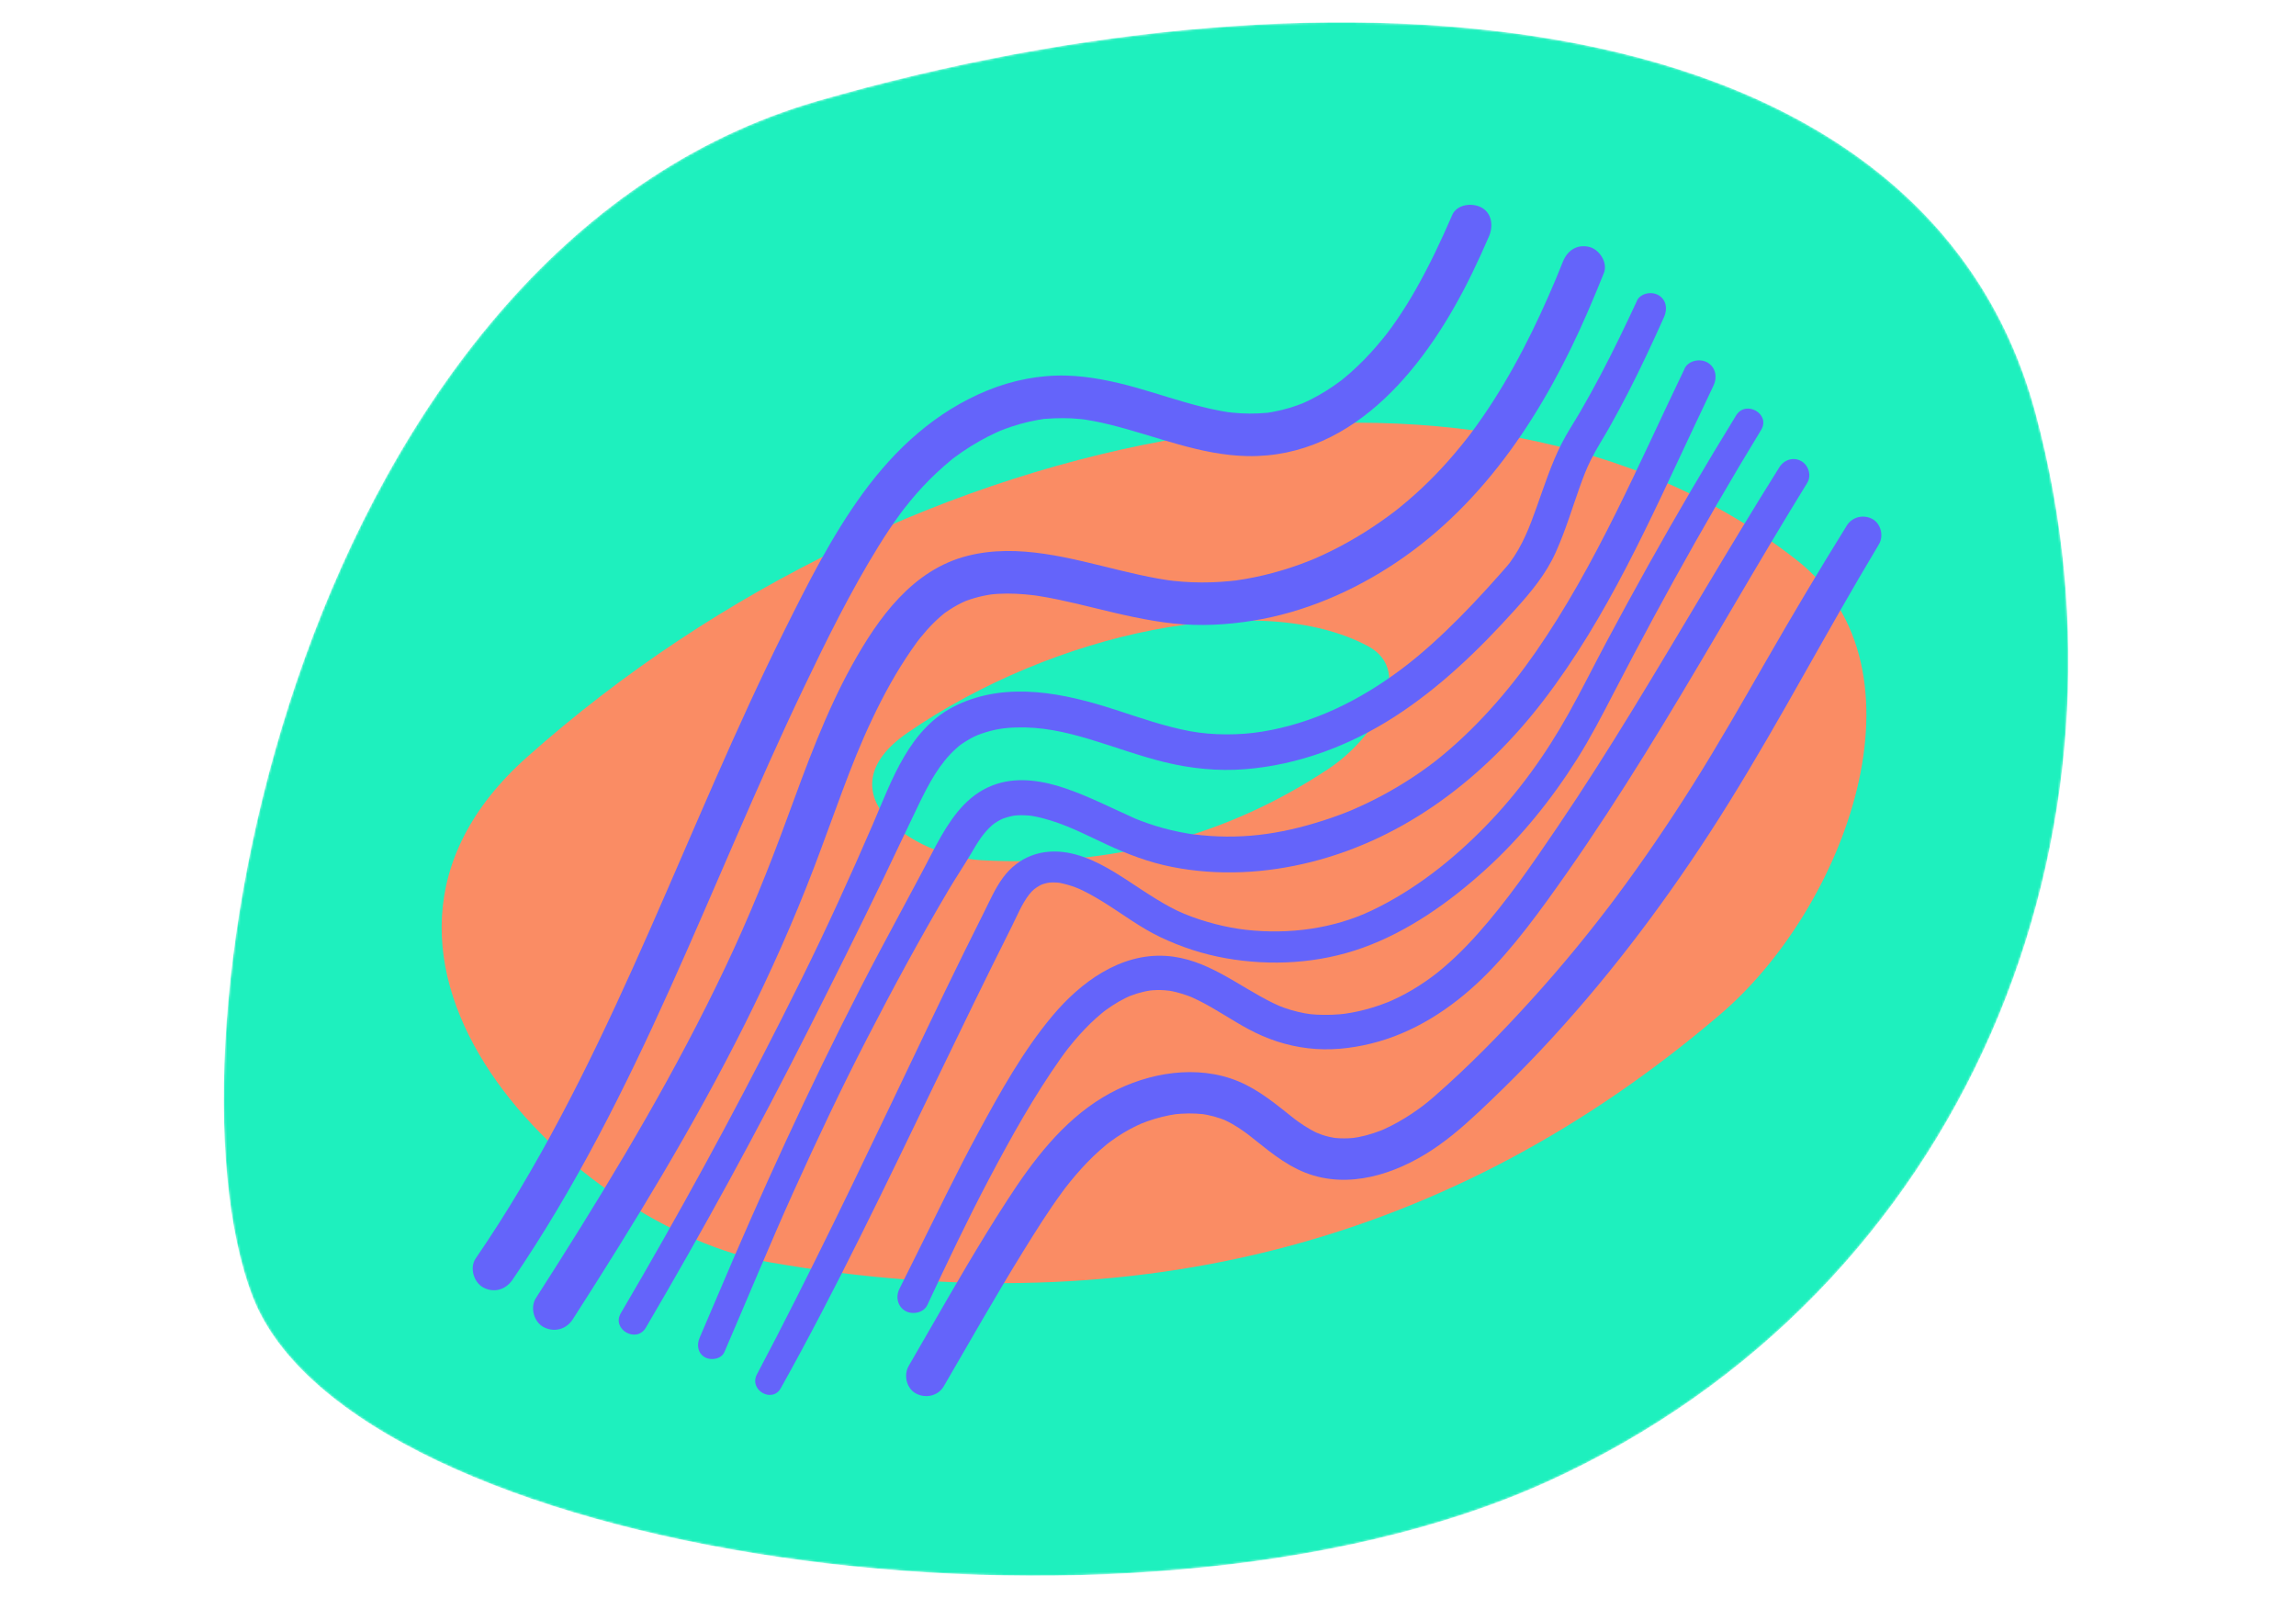
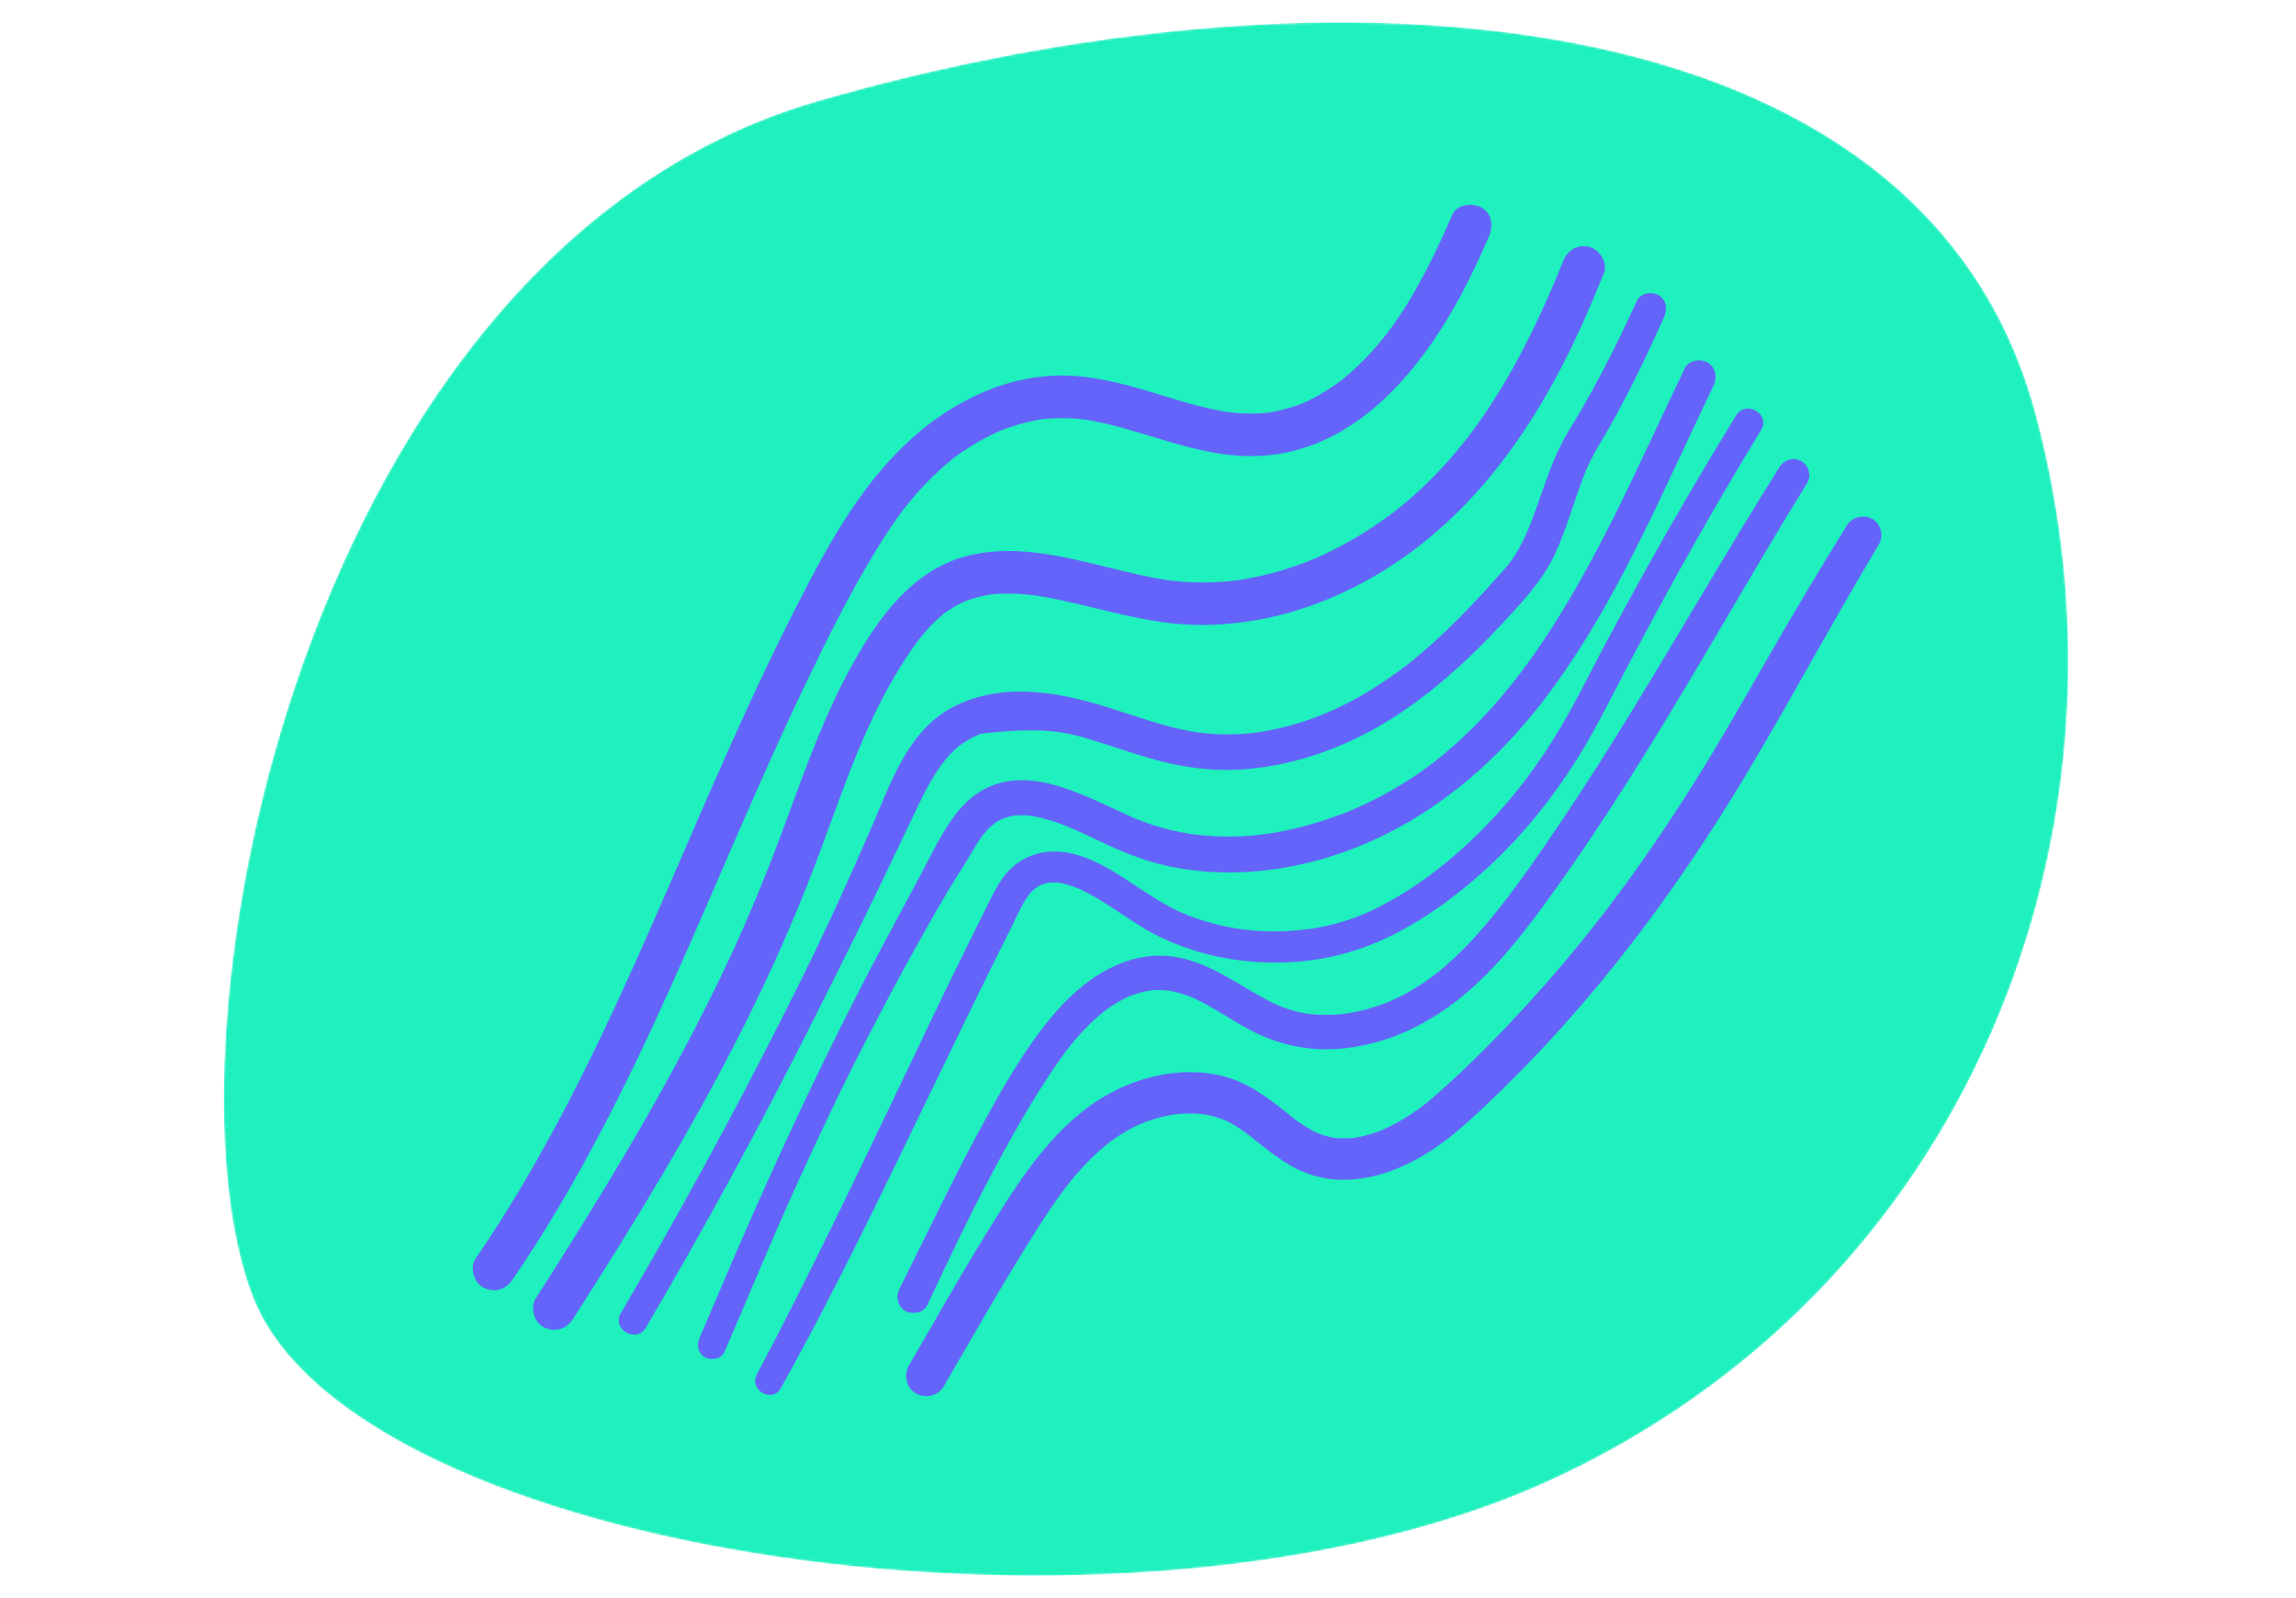
<svg xmlns="http://www.w3.org/2000/svg" width="1026" height="714" viewBox="0 0 1026 714" fill="none">
  <mask id="mask0_6078_2864" style="mask-type:alpha" maskUnits="userSpaceOnUse" x="100" y="10" width="825" height="695">
    <path d="M112.873 579.334C68.552 464.225 135.328 111.541 365.477 45.097C595.626 -21.348 859.031 -3.165 909.549 184.454C960.066 372.074 878.947 577.053 691.277 662.185C503.577 747.285 157.193 694.443 112.873 579.334Z" fill="#1EF0BE" />
  </mask>
  <g mask="url(#mask0_6078_2864)">
    <path d="M112.873 579.335C68.552 464.226 135.328 111.542 365.477 45.097C595.626 -21.347 859.031 -3.165 909.549 184.455C960.066 372.074 878.947 577.053 691.277 662.185C503.577 747.285 157.193 694.444 112.873 579.335Z" fill="#1EF0BE" />
-     <path d="M802.807 250.22C660.485 138.73 406.802 185.797 235.464 338.357C134.089 428.625 257.454 548.984 344.331 564.143C509.34 592.945 650.44 554.045 767.969 453.927C824.465 406.444 864.856 298.815 802.816 250.218L802.807 250.22ZM593.382 343.749C548.539 373.472 496.894 387.586 438.507 384.401C407.763 382.717 366.766 354.123 405.555 327.449C471.102 282.364 563.34 263.044 611.368 288.779C632.302 300.002 614.92 329.631 593.382 343.749Z" fill="#FA8C64" />
    <path d="M648.894 96.206C644.018 107.474 638.742 118.613 632.687 129.301C630.086 133.886 627.317 138.358 624.338 142.71C622.829 144.905 621.297 147.087 619.667 149.198C620.615 147.959 619.687 149.163 619.509 149.378C619.043 149.955 618.589 150.54 618.124 151.117C617.096 152.387 616.051 153.631 614.983 154.862C611.516 158.862 607.811 162.671 603.863 166.199C602.886 167.071 601.886 167.93 600.878 168.761C600.323 169.225 599.756 169.681 599.187 170.129C599.497 169.889 600.556 169.103 599.07 170.21C596.87 171.843 594.622 173.409 592.291 174.851C590.222 176.134 588.102 177.332 585.924 178.427C584.65 179.074 583.352 179.668 582.043 180.255C582.395 180.101 583.792 179.579 582.025 180.26C581.222 180.573 580.418 180.877 579.608 181.163C577.306 181.977 574.956 182.685 572.578 183.254C571.312 183.563 570.025 183.829 568.74 184.065C568.167 184.17 567.589 184.256 567.008 184.362C564.751 184.76 568.125 184.309 566.027 184.487C560.861 184.936 555.712 184.938 550.552 184.381C549.873 184.308 549.191 184.224 548.509 184.141C548.876 184.19 550.308 184.427 548.507 184.132C547.417 183.962 546.335 183.779 545.256 183.576C542.542 183.073 539.84 182.468 537.16 181.798C527.267 179.341 517.613 176.011 507.805 173.246C497.996 170.48 487 168.091 476.336 167.828C464.406 167.541 452.35 169.944 441.328 174.443C418.235 183.859 400.163 200.444 385.595 220.402C371.702 239.43 360.971 260.811 350.489 281.839C328.678 325.619 310.078 370.871 290.343 415.6C270.608 460.33 249.328 505.394 222.745 546.978C219.43 552.168 216.021 557.304 212.549 562.388C209.735 566.508 211.715 573.123 216.029 575.373C220.881 577.902 226.011 576.291 229.017 571.893C256.989 530.971 279.187 486.615 299.508 441.502C319.592 396.936 337.986 351.611 359.085 307.49C369.401 285.916 380.075 264.285 392.677 243.929C395.72 239.009 398.925 234.183 402.351 229.515C402.719 229.013 403.095 228.509 403.472 228.004C402.631 229.125 403.574 227.869 403.705 227.696C404.673 226.462 405.645 225.237 406.639 224.026C408.437 221.841 410.288 219.711 412.204 217.642C416.228 213.296 420.548 209.284 425.117 205.501C425.31 205.341 426.548 204.379 425.348 205.301C425.838 204.924 426.33 204.556 426.831 204.185C427.948 203.354 429.08 202.549 430.239 201.766C432.67 200.11 435.174 198.544 437.741 197.098C440.17 195.729 442.663 194.451 445.206 193.287C445.767 193.029 446.341 192.786 446.902 192.527C445.41 193.203 446.847 192.542 447.124 192.438C448.71 191.816 450.303 191.222 451.93 190.678C454.423 189.843 456.957 189.124 459.524 188.525C460.886 188.209 462.247 187.923 463.62 187.683C464.382 187.548 465.148 187.431 465.911 187.305C467.961 186.983 464.81 187.345 467.076 187.171C472.357 186.779 477.576 186.71 482.853 187.264C483.401 187.324 483.951 187.394 484.499 187.454C487.138 187.75 483.344 187.221 484.929 187.515C486.151 187.739 487.39 187.919 488.612 188.143C491.203 188.63 493.78 189.209 496.333 189.844C516.622 194.871 536.226 203.408 557.422 203.812C606.118 204.741 638.51 161.797 657.751 122.28C660.418 116.801 662.947 111.251 665.365 105.652C667.335 101.098 666.796 95.228 661.886 92.666C657.753 90.505 651.007 91.27 648.898 96.146L648.894 96.206Z" fill="#6464FA" />
    <path d="M698.391 116.961C695.927 123.124 694.599 126.324 691.913 132.428C689.593 137.695 687.176 142.93 684.642 148.098C679.444 158.714 673.738 169.091 667.368 179.047C664.257 183.896 660.992 188.649 657.554 193.271C657.728 193.038 655.826 195.565 656.555 194.612C657.284 193.659 655.347 196.166 655.521 195.933C654.728 196.942 653.926 197.954 653.11 198.95C651.074 201.455 648.979 203.926 646.831 206.342C643.183 210.44 639.365 214.377 635.368 218.125C633.37 219.999 631.322 221.837 629.239 223.615C628.191 224.516 627.138 225.399 626.07 226.266C625.595 226.659 625.117 227.043 624.639 227.427C624.284 227.719 623.917 228.004 623.56 228.287C624.182 227.815 624.22 227.775 623.69 228.183C614.66 235.121 604.971 241.211 594.756 246.262C592.409 247.422 590.044 248.518 587.647 249.564C587.789 249.506 585.01 250.674 586.277 250.148C587.544 249.621 584.747 250.755 584.898 250.694C583.473 251.253 582.033 251.797 580.598 252.319C575.416 254.18 570.13 255.764 564.77 257.033C562.093 257.661 559.406 258.214 556.699 258.693C555.345 258.928 553.984 259.106 552.627 259.332C550.902 259.617 554.888 259.1 551.98 259.417C551.225 259.501 550.461 259.587 549.703 259.662C544.075 260.226 538.413 260.404 532.753 260.188C529.988 260.082 527.217 259.88 524.469 259.583C523.901 259.518 520.717 259.102 522.357 259.342C520.708 259.104 519.059 258.828 517.414 258.53C511.778 257.521 506.2 256.249 500.641 254.904C478.586 249.602 455.162 242.65 432.473 248.355C407.736 254.58 392.445 276.139 380.722 297.273C368.999 318.407 360.397 342.042 351.951 365.084C343.312 388.65 334.825 409.666 324.118 432.24C302.421 477.988 276.543 521.617 249.483 564.362C246.162 569.602 242.82 574.839 239.475 580.066C236.78 584.263 238.55 590.757 242.955 593.051C247.704 595.529 253.068 594.052 255.943 589.571C283.397 546.79 309.983 503.345 332.734 457.857C344.21 434.918 354.672 411.464 363.824 387.495C368.122 376.235 372.154 364.868 376.387 353.585C380.619 342.303 384.42 332.603 389.641 321.558C394.863 310.513 400.463 300.33 407.209 290.53C408.004 289.382 408.811 288.24 409.632 287.115C410.729 285.59 410.089 286.471 409.843 286.802C410.317 286.183 410.803 285.571 411.291 284.967C413.153 282.657 415.125 280.426 417.233 278.336C418.229 277.35 419.26 276.385 420.321 275.461C420.913 274.948 421.504 274.435 422.123 273.955C421.791 274.221 420.876 274.849 422.415 273.758C424.834 272.057 427.339 270.529 430.009 269.252C430.446 269.047 432.232 268.253 430.452 268.996C430.984 268.775 431.529 268.57 432.066 268.367C433.276 267.924 434.499 267.528 435.734 267.177C436.969 266.827 438.205 266.515 439.455 266.259C440.014 266.139 440.566 266.03 441.12 265.931C441.345 265.89 444.136 265.467 441.959 265.755C447.248 265.066 452.645 265.146 457.944 265.596C459.275 265.712 460.594 265.861 461.923 266.007C462.207 266.039 463.728 266.242 462.142 266.017C462.737 266.104 463.331 266.191 463.927 266.287C466.936 266.75 469.924 267.318 472.905 267.937C478.377 269.069 483.801 270.391 489.238 271.72C500.828 274.56 512.431 277.337 524.323 278.619C536.214 279.902 548.05 279.25 559.795 277.373C582.671 273.724 604.759 264.193 623.944 251.325C664.186 224.341 690.546 183.063 709.518 139.306C712.007 133.57 714.397 127.791 716.722 121.991C718.582 117.359 714.679 111.356 710.058 110.311C704.554 109.059 700.357 112.024 698.375 116.975L698.391 116.961Z" fill="#6464FA" />
-     <path d="M731.472 134.487C726.274 145.694 720.909 156.826 715.143 167.752C712.243 173.244 709.244 178.694 706.114 184.06C703.329 188.842 700.219 193.475 697.726 198.425C693.187 207.427 690.09 217.066 686.708 226.526C683.504 235.475 680.502 243.563 674.56 251.623C673.788 252.676 675.168 250.879 674.345 251.887C673.938 252.39 673.52 252.886 673.099 253.372C672.244 254.369 671.363 255.344 670.496 256.334C668.531 258.554 666.552 260.757 664.561 262.954C660.559 267.343 656.482 271.674 652.294 275.887C644.169 284.068 635.488 292.084 626.389 298.912C607.625 312.986 587.094 323.182 563.918 326.961C554.003 328.574 542.039 328.64 531.889 326.763C520.463 324.647 509.487 320.757 498.468 317.183C475.715 309.795 450.437 304.333 427.757 314.997C406.301 325.087 398.61 348.557 389.876 368.723C379.897 391.772 369.463 414.707 358.317 437.222C335.97 482.346 312.182 526.754 287.007 570.362C283.833 575.859 280.638 581.351 277.418 586.82C273.199 594.004 284.391 600.464 288.61 593.28C314.223 549.693 338.471 505.309 361.251 460.187C372.563 437.775 383.802 415.314 394.696 392.699C400.01 381.668 405.177 370.568 410.524 359.548C415.09 350.135 419.769 341.292 427.095 334.644C428.965 332.952 429.507 332.551 431.84 331.119C434.496 329.492 436.214 328.667 438.629 327.833C444.136 325.935 448.56 325.251 454.038 325.082C465.413 324.731 475.769 327.006 486.727 330.281C497.686 333.556 509.035 337.808 520.474 340.6C532.187 343.456 544.253 344.691 556.294 343.739C580.206 341.86 603.235 333.159 623.312 320.201C643.539 307.142 660.949 290.292 676.997 272.477C684.23 264.456 690.859 256.567 695.285 246.631C699.71 236.694 702.473 227.312 705.941 217.583C707.635 212.847 708.799 209.769 710.878 205.551C713.357 200.546 716.431 195.854 719.175 190.994C725.19 180.337 730.729 169.412 735.948 158.358C738.588 152.778 741.149 147.161 743.666 141.525C745.224 138.047 744.622 133.926 741.082 131.883C738.007 130.108 733.056 130.992 731.437 134.467L731.472 134.487Z" fill="#6464FA" />
+     <path d="M731.472 134.487C726.274 145.694 720.909 156.826 715.143 167.752C712.243 173.244 709.244 178.694 706.114 184.06C703.329 188.842 700.219 193.475 697.726 198.425C693.187 207.427 690.09 217.066 686.708 226.526C683.504 235.475 680.502 243.563 674.56 251.623C673.788 252.676 675.168 250.879 674.345 251.887C673.938 252.39 673.52 252.886 673.099 253.372C672.244 254.369 671.363 255.344 670.496 256.334C668.531 258.554 666.552 260.757 664.561 262.954C660.559 267.343 656.482 271.674 652.294 275.887C644.169 284.068 635.488 292.084 626.389 298.912C607.625 312.986 587.094 323.182 563.918 326.961C554.003 328.574 542.039 328.64 531.889 326.763C520.463 324.647 509.487 320.757 498.468 317.183C475.715 309.795 450.437 304.333 427.757 314.997C406.301 325.087 398.61 348.557 389.876 368.723C379.897 391.772 369.463 414.707 358.317 437.222C335.97 482.346 312.182 526.754 287.007 570.362C283.833 575.859 280.638 581.351 277.418 586.82C273.199 594.004 284.391 600.464 288.61 593.28C314.223 549.693 338.471 505.309 361.251 460.187C372.563 437.775 383.802 415.314 394.696 392.699C400.01 381.668 405.177 370.568 410.524 359.548C415.09 350.135 419.769 341.292 427.095 334.644C428.965 332.952 429.507 332.551 431.84 331.119C434.496 329.492 436.214 328.667 438.629 327.833C465.413 324.731 475.769 327.006 486.727 330.281C497.686 333.556 509.035 337.808 520.474 340.6C532.187 343.456 544.253 344.691 556.294 343.739C580.206 341.86 603.235 333.159 623.312 320.201C643.539 307.142 660.949 290.292 676.997 272.477C684.23 264.456 690.859 256.567 695.285 246.631C699.71 236.694 702.473 227.312 705.941 217.583C707.635 212.847 708.799 209.769 710.878 205.551C713.357 200.546 716.431 195.854 719.175 190.994C725.19 180.337 730.729 169.412 735.948 158.358C738.588 152.778 741.149 147.161 743.666 141.525C745.224 138.047 744.622 133.926 741.082 131.883C738.007 130.108 733.056 130.992 731.437 134.467L731.472 134.487Z" fill="#6464FA" />
    <path d="M752.802 164.738C732.138 207.58 713.423 252.223 686.189 291.451C674.007 308.998 659.205 325.918 641.997 339.663C641.753 339.856 640.412 340.914 641.437 340.108C641.013 340.438 640.587 340.759 640.162 341.08C639.205 341.809 638.235 342.522 637.261 343.225C635.192 344.725 633.089 346.174 630.954 347.573C626.651 350.399 622.227 353.032 617.689 355.458C613.151 357.885 608.7 360.013 604.074 362C602.645 362.619 605.88 361.28 603.447 362.267C602.94 362.472 602.434 362.676 601.927 362.881C600.789 363.334 599.645 363.768 598.49 364.196C596.062 365.092 593.619 365.933 591.153 366.722C571.577 372.991 553.661 375.42 532.995 372.807C534.218 372.962 532.894 372.795 532.699 372.768C532.043 372.668 531.395 372.566 530.736 372.458C529.561 372.261 528.39 372.043 527.226 371.813C524.761 371.322 522.313 370.748 519.88 370.081C517.447 369.414 515.29 368.751 513.033 367.968C511.903 367.572 510.77 367.167 509.651 366.738C509.157 366.546 508.66 366.345 508.156 366.155C506.582 365.533 508.498 366.329 507.057 365.691C496.864 361.158 486.886 355.997 476.314 352.363C466.597 349.021 455.574 347.083 445.556 350.259C433.693 354.009 426.576 363.308 420.571 373.668C417.338 379.239 414.546 385.096 411.467 390.763C408.388 396.431 405.391 402.146 402.335 407.827C396.396 418.878 390.472 429.944 384.728 441.1C361.372 486.494 340.237 532.799 320.333 579.799C317.788 585.806 315.234 591.815 312.642 597.795C311.274 600.957 311.754 604.658 314.98 606.52C317.705 608.093 322.334 607.365 323.706 604.182C334.047 580.278 343.933 556.181 354.65 532.432C365.368 508.683 375.959 486.375 387.58 463.831C399.157 441.378 411.173 419.171 424.042 397.424C427.247 392.008 430.786 386.807 433.961 381.389C436.854 376.46 439.204 372.445 443.329 368.771C444.475 367.755 446.694 366.412 448.696 365.58C447.377 366.13 449.84 365.254 450.306 365.12C450.903 364.96 451.5 364.8 452.107 364.676C452.369 364.626 454.449 364.305 453.636 364.394C452.499 364.522 454.929 364.333 454.82 364.333C455.316 364.308 455.826 364.3 456.317 364.296C457.459 364.295 458.594 364.345 459.733 364.444C460.045 364.469 461.681 364.66 460.405 364.49C460.925 364.557 461.444 364.655 461.95 364.746C463.255 364.987 464.554 365.278 465.845 365.612C476.131 368.25 484.347 372.643 494.188 377.221C504.029 381.799 513.41 385.359 523.744 387.403C544.346 391.47 565.642 390.301 585.959 385.182C628.15 374.547 663.361 347.345 689.551 313.259C718.283 275.873 737.346 232.417 757.323 190.024C760.123 184.087 762.925 178.158 765.739 172.236C767.477 168.582 766.696 164.125 762.993 161.988C759.685 160.078 754.507 161.072 752.742 164.734L752.802 164.738Z" fill="#6464FA" />
    <path d="M348.94 620.286C373.946 575.533 395.97 529.206 418.283 483.077C429.403 460.096 440.521 437.106 451.983 414.299C454.405 409.487 456.701 403.763 459.945 399.665C461.535 397.664 462.636 396.848 464.703 395.674C464.978 395.521 466.361 394.914 465.197 395.384C465.614 395.213 466.059 395.074 466.497 394.947C466.936 394.82 467.368 394.704 467.811 394.595C468.126 394.52 469.861 394.311 468.629 394.415C469.764 394.318 470.913 394.305 472.054 394.373C472.513 394.398 472.987 394.438 473.444 394.493C472.427 394.371 473.602 394.53 473.748 394.559C476.181 395.079 478.542 395.735 480.859 396.63C484.502 398.026 489.526 400.903 493.463 403.362C501.771 408.538 509.526 414.482 518.388 418.712C527.736 423.177 537.633 426.421 547.831 428.216C568.081 431.777 589.358 430.534 608.793 423.595C629.145 416.33 647.652 403.211 663.58 388.805C679.554 374.347 693.259 357.376 704.745 339.18C710.772 329.631 715.933 319.646 721.123 309.623C726.923 298.422 732.805 287.269 738.801 276.174C751.118 253.364 763.871 230.782 777.118 208.501C780.376 203.022 783.668 197.562 786.984 192.117C791.328 184.998 780.145 178.574 775.792 185.656C762.274 207.626 749.241 229.899 736.667 252.413C730.334 263.756 724.115 275.157 717.999 286.61C712.276 297.327 706.879 308.232 700.958 318.835C690.672 337.252 678.519 354.17 663.804 369.246C649.089 384.321 632.15 397.748 612.941 406.892C596.046 414.933 576.194 417.673 556.83 415.509C548.093 414.533 537.891 411.951 529.12 408.317C521.013 404.957 512.463 399.098 504.591 393.933C496.251 388.451 487.065 382.792 477.084 381.037C465.616 379.021 455.087 382.787 448.133 392.288C444.667 397.026 442.28 402.558 439.662 407.777C436.761 413.555 433.889 419.335 431.022 425.133C425.445 436.431 419.959 447.774 414.528 459.141C392.404 505.426 370.519 551.794 347.011 597.397C344.129 602.992 341.203 608.57 338.254 614.134C334.535 621.125 345.048 627.255 348.934 620.298L348.94 620.286Z" fill="#6464FA" />
    <path d="M795.216 208.672C772.846 244.304 751.828 280.754 729.88 316.637C718.973 334.462 707.799 352.132 696.062 369.431C684.325 386.731 673.557 402.462 660.28 417.358C657.092 420.929 653.778 424.396 650.297 427.681C646.816 430.967 642.996 434.234 639.894 436.512C636.062 439.331 632.06 441.919 627.86 444.176C625.974 445.184 624.061 446.129 622.111 447.006C621.541 447.267 620.959 447.521 620.375 447.766C620.684 447.634 621.631 447.272 620.169 447.841C618.991 448.295 617.813 448.748 616.616 449.167C612.437 450.622 608.157 451.769 603.799 452.553C602.681 452.754 601.568 452.934 600.447 453.086C601.817 452.906 599.217 453.2 598.747 453.247C596.38 453.448 594.012 453.541 591.64 453.507C586.631 453.442 584.512 453.212 579.973 452.145C577.799 451.635 575.65 451 573.545 450.235C573.109 450.077 570.767 449.129 572.048 449.682C570.967 449.213 569.9 448.721 568.847 448.206C552.994 440.445 539.294 428.299 520.914 427.16C500.532 425.899 482.797 439.037 470.323 453.916C457.168 469.597 446.984 487.986 437.246 505.911C427.508 523.837 418.156 543.351 408.784 562.163C406.492 566.763 404.2 571.364 401.909 575.964C400.172 579.441 401.03 583.779 404.547 585.809C407.691 587.624 412.734 586.716 414.393 583.171C423.307 564.118 432.301 545.142 442.131 526.533C451.839 508.163 462.063 489.812 474.073 472.833C474.679 471.972 475.308 471.125 475.928 470.279C476.395 469.633 476.652 469.307 477.461 468.283C479.042 466.285 480.675 464.331 482.373 462.439C485.498 458.964 488.829 455.67 492.444 452.703C492.628 452.545 493.928 451.518 493.081 452.178C493.498 451.86 493.917 451.551 494.337 451.241C495.178 450.632 496.032 450.039 496.902 449.461C498.836 448.195 500.838 447.029 502.908 446.011C503.482 445.73 504.052 445.469 504.631 445.205C505.806 444.664 503.666 445.572 504.86 445.104C505.921 444.692 506.983 444.319 508.073 443.978C509.037 443.68 510.011 443.419 510.994 443.195C511.486 443.083 511.98 442.98 512.474 442.877C512.737 442.827 514.78 442.516 513.454 442.674C515.76 442.391 518.103 442.353 520.417 442.501C520.939 442.538 523.468 442.865 522.129 442.643C523.274 442.838 524.417 443.063 525.545 443.342C527.442 443.808 529.323 444.396 531.149 445.078C531.686 445.279 532.224 445.489 532.756 445.711C532.468 445.591 531.501 445.142 532.84 445.767C533.895 446.252 534.942 446.74 535.977 447.26C543.451 451.015 550.339 455.813 557.695 459.788C566.142 464.345 574.936 467.295 584.475 468.43C594.013 469.565 603.468 468.587 612.588 466.36C631.63 461.7 648.367 450.828 662.324 437.294C676.281 423.761 688.788 406.324 700.415 389.753C712.041 373.182 723.952 354.842 735.051 336.965C757.168 301.342 777.807 264.836 799.524 228.976C802.186 224.581 804.869 220.191 807.566 215.816C809.592 212.537 808.228 207.962 804.955 206.073C801.508 204.083 797.267 205.416 795.209 208.684L795.216 208.672Z" fill="#6464FA" />
    <path d="M825.25 234.89C812.872 254.792 800.909 274.958 789.234 295.282C778.526 313.92 767.896 332.596 756.437 350.785C745.648 367.909 734.26 384.672 722.147 400.9C721.475 401.809 720.801 402.708 720.117 403.61C719.698 404.175 719.266 404.734 718.838 405.301C717.967 406.46 719.589 404.323 718.707 405.475C717.072 407.605 715.436 409.727 713.785 411.833C710.652 415.832 707.462 419.797 704.243 423.731C697.753 431.622 691.076 439.366 684.202 446.926C670.489 462.029 656.096 476.762 640.697 490.17C639.827 490.925 638.944 491.673 638.057 492.403C637.638 492.752 634.96 494.808 636.603 493.59C634.705 494.995 632.807 496.399 630.834 497.705C626.896 500.315 622.781 502.668 618.477 504.609C618.003 504.824 617.527 505.031 617.051 505.237C618.968 504.418 617.321 505.105 616.83 505.296C615.748 505.704 614.671 506.091 613.574 506.444C611.408 507.143 609.211 507.722 606.983 508.151C606.309 508.283 603.627 508.637 605.75 508.403C604.641 508.523 603.535 508.622 602.424 508.664C600.086 508.759 597.742 508.679 595.416 508.377C597.392 508.625 594.832 508.218 594.128 508.052C593.026 507.796 591.932 507.499 590.863 507.145C590.431 507.005 587.265 505.658 589.081 506.52C587.918 505.966 586.762 505.4 585.637 504.766C583.735 503.691 581.906 502.488 580.13 501.222C579.714 500.92 579.305 500.606 578.883 500.315C577.634 499.439 580.559 501.648 578.6 500.106C577.579 499.307 576.566 498.505 575.552 497.694C567.53 491.27 559.66 485.12 549.76 481.867C531.096 475.736 509.573 480.322 493.05 490.231C474.653 501.264 461.501 518.755 450.023 536.468C437.604 555.633 426.216 575.447 414.819 595.224C411.91 600.276 409 605.327 406.07 610.374C403.685 614.478 405.05 620.491 409.387 622.754C413.725 625.017 419.222 623.82 421.769 619.436C433.497 599.275 444.99 578.97 457.258 559.137C462.807 550.159 468.428 541.192 474.672 532.678C475.09 532.103 475.509 531.538 475.938 530.97C476.105 530.749 477.002 529.613 476.062 530.809C476.76 529.923 477.455 529.029 478.165 528.149C479.851 526.064 481.597 524.021 483.4 522.041C486.822 518.28 490.488 514.729 494.429 511.507C494.607 511.361 495.993 510.251 495.155 510.909C494.146 511.701 496.372 510.012 496.255 510.093C497.176 509.413 498.113 508.758 499.064 508.119C500.967 506.842 502.921 505.649 504.935 504.568C505.932 504.025 506.947 503.517 507.977 503.024C508.492 502.778 511.634 501.424 509.538 502.272C511.662 501.417 513.817 500.643 516.022 499.983C518.228 499.323 520.445 498.778 522.691 498.343C523.685 498.156 524.69 498.015 525.688 497.845C523.729 498.174 525.058 497.916 525.502 497.885C526.253 497.822 527.008 497.738 527.764 497.693C530.009 497.544 532.266 497.52 534.513 497.637C535.51 497.684 536.492 497.785 537.481 497.875C539.188 498.037 537.654 497.897 537.332 497.836C538.066 497.964 538.794 498.074 539.523 498.223C541.583 498.636 543.611 499.185 545.59 499.885C546.177 500.092 546.748 500.313 547.329 500.532C547.02 500.408 545.676 499.764 547.21 500.494C548.361 501.042 549.508 501.611 550.621 502.238C552.535 503.32 554.376 504.53 556.157 505.814C556.683 506.195 557.199 506.578 557.724 506.959C557.444 506.759 556.331 505.876 557.701 506.946C558.722 507.745 559.734 508.547 560.749 509.357C568.851 515.858 576.911 522.351 587.05 525.324C606.411 531.003 627.013 523.091 642.813 511.918C651.364 505.876 658.971 498.7 666.508 491.483C674.045 484.266 681.36 476.882 688.504 469.299C716.603 439.435 741.58 406.698 763.908 372.348C787.91 335.422 808.452 296.422 830.648 258.416C833.619 253.338 836.613 248.273 839.631 243.222C841.868 239.483 840.525 233.918 836.587 231.862C832.65 229.807 827.68 230.951 825.225 234.907L825.25 234.89Z" fill="#6464FA" />
  </g>
</svg>